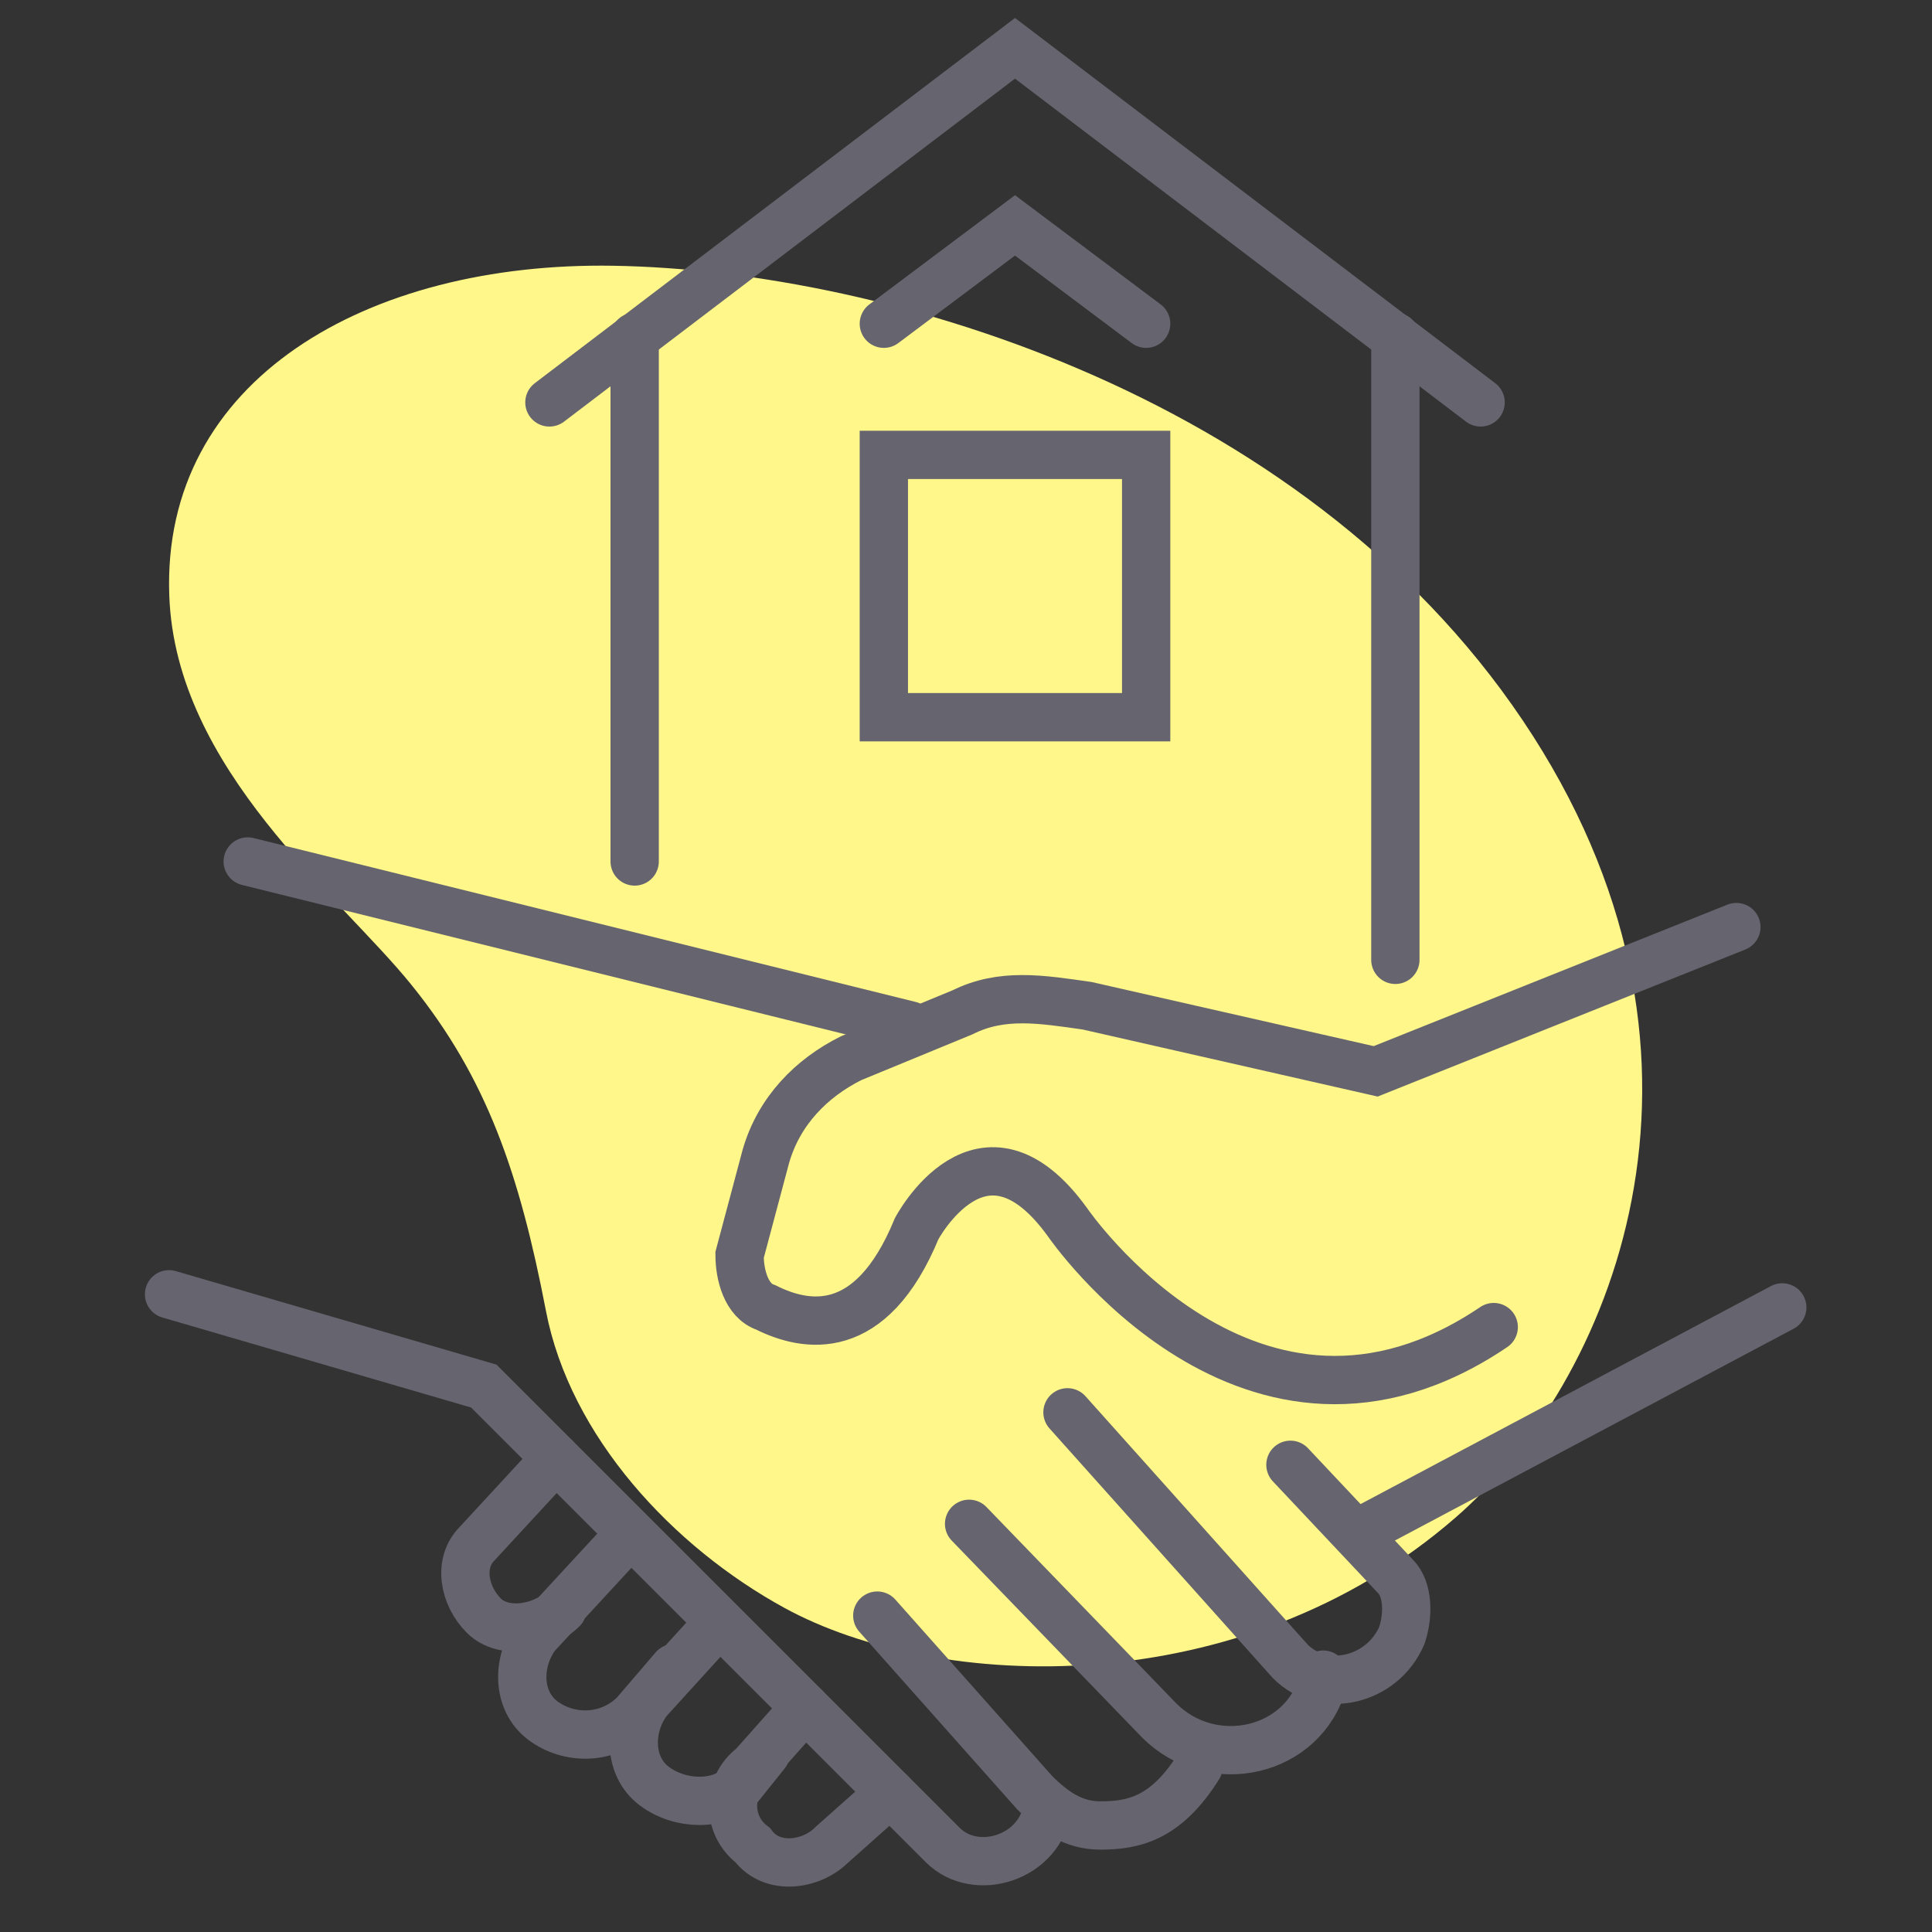
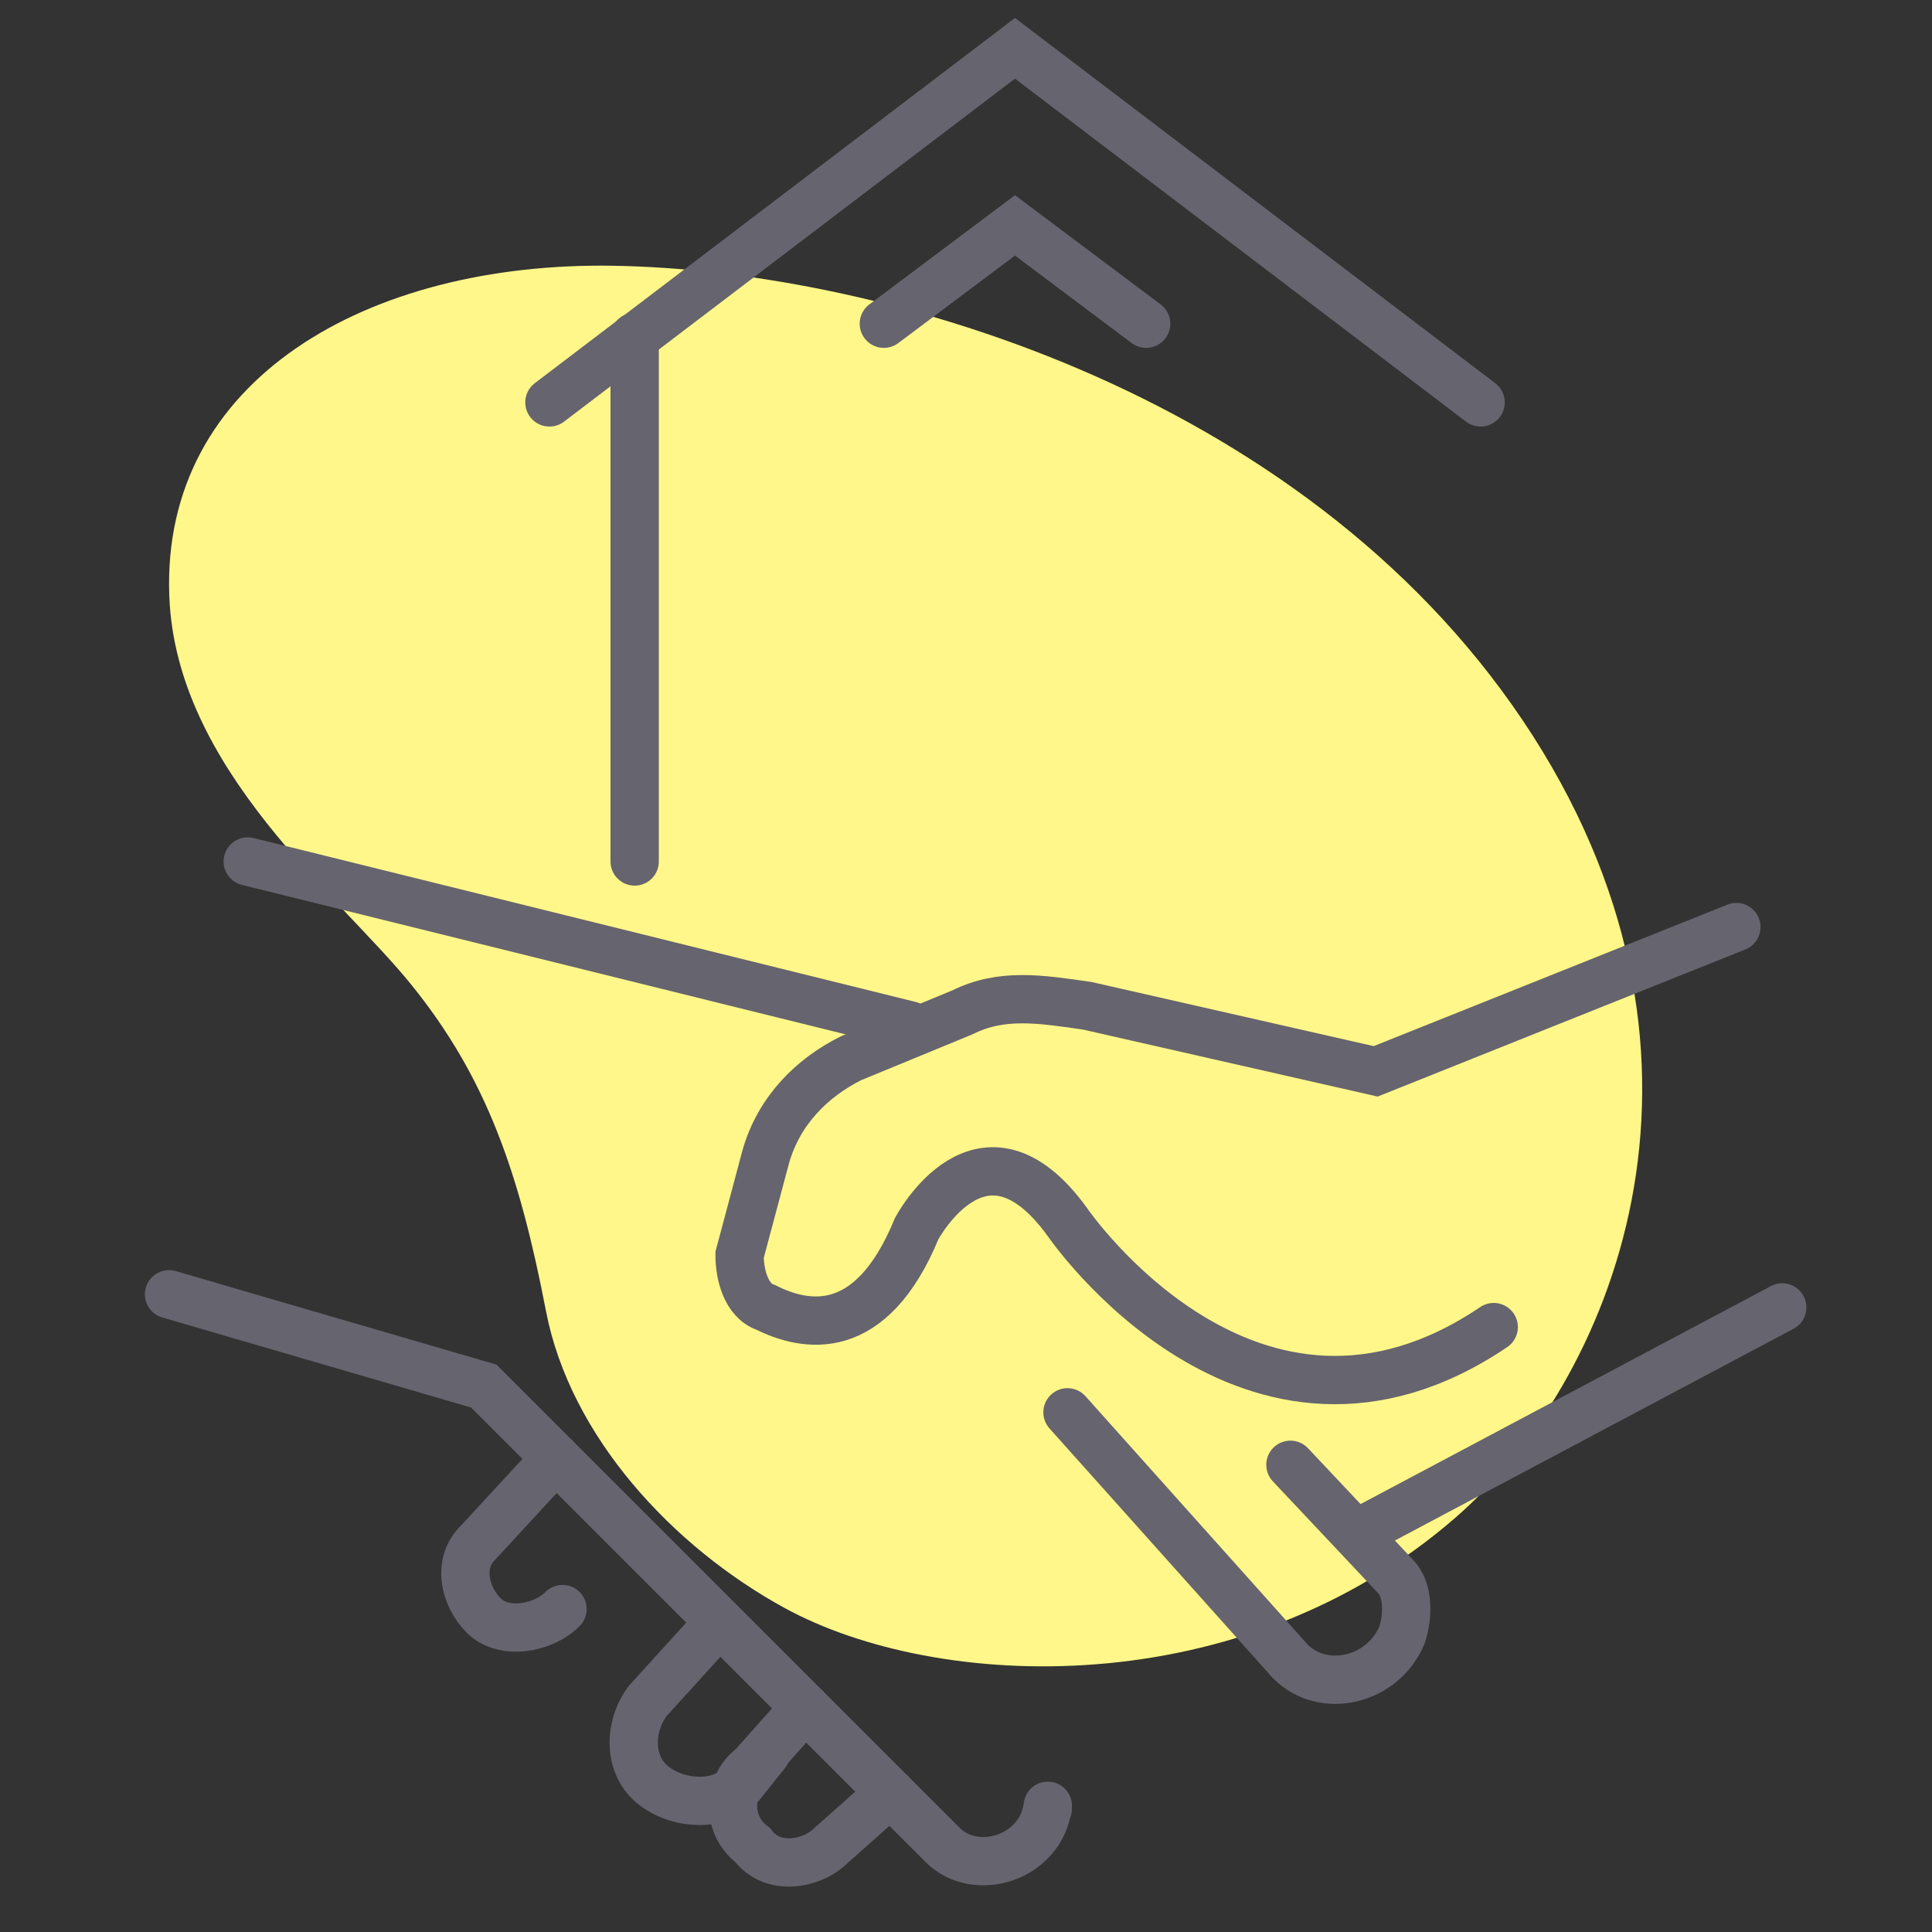
<svg xmlns="http://www.w3.org/2000/svg" width="80" height="80" viewBox="0 0 80 80" fill="none">
  <rect x="0" y="0" width="80" height="80" fill="#333333" stroke="none" />
  <path d="M32.486 66.582C27.866 64.055 23.608 59.487 22.607 54.284C21.507 48.572 20.149 44.636 17.049 40.796C14.091 37.118 7.272 31.858 7.01 24.67C6.675 15.72 15.22 10.839 25.39 11.004C36.758 11.189 54.533 16.504 63.479 30.478C72.221 44.147 66.696 57.258 60.264 62.845C51.354 70.586 38.809 70.039 32.486 66.582Z" fill="#FFF789" />
-   <path d="M47.46 18.836H36.598V29.698H47.46V18.836Z" stroke="#66646E" stroke-width="2" stroke-miterlimit="10" stroke-linecap="round" />
  <path d="M61.309 16.663L42.029 2L22.75 16.663" stroke="#66646E" stroke-width="2" stroke-miterlimit="10" stroke-linecap="round" />
  <path d="M47.46 13.405L42.029 9.332L36.598 13.405" stroke="#66646E" stroke-width="2" stroke-miterlimit="10" stroke-linecap="round" />
  <path d="M26.28 35.672V13.948" stroke="#66646E" stroke-width="2" stroke-miterlimit="10" stroke-linecap="round" />
-   <path d="M57.779 13.948V39.745" stroke="#66646E" stroke-width="2" stroke-miterlimit="10" stroke-linecap="round" />
  <path d="M61.852 54.952C51.804 61.74 44.201 50.607 44.201 50.607C40.671 45.719 37.956 50.879 37.956 50.879C36.055 55.495 33.34 54.952 31.71 54.137C30.896 53.866 30.624 52.78 30.624 51.965L31.71 47.892C32.253 45.991 33.611 44.633 35.24 43.819L39.856 41.918C41.486 41.103 43.115 41.375 45.016 41.646L56.964 44.362L71.899 38.388" stroke="#66646E" stroke-width="2" stroke-miterlimit="10" stroke-linecap="round" />
  <path d="M73.8 54.137L56.421 63.369" stroke="#66646E" stroke-width="2" stroke-miterlimit="10" stroke-linecap="round" />
  <path d="M53.434 60.654L57.779 65.27C58.322 65.813 58.322 66.899 58.05 67.714C57.236 69.615 54.792 70.158 53.434 68.8L44.202 58.481" stroke="#66646E" stroke-width="2" stroke-miterlimit="10" stroke-linecap="round" />
-   <path d="M40.128 63.098L48.003 71.244C50.176 73.416 53.977 72.602 54.792 69.615C54.792 69.615 54.792 69.615 54.792 69.343" stroke="#66646E" stroke-width="2" stroke-miterlimit="10" stroke-linecap="round" />
-   <path d="M36.327 66.899L42.844 74.231C43.659 75.046 44.474 75.589 45.56 75.589C46.917 75.589 48.275 75.317 49.633 73.145" stroke="#66646E" stroke-width="2" stroke-miterlimit="10" stroke-linecap="round" />
  <path d="M43.387 74.774C43.387 74.774 43.387 75.046 43.387 74.774C43.115 76.947 40.4 77.761 39.042 76.403L20.034 57.395L7 53.594" stroke="#66646E" stroke-width="2" stroke-miterlimit="10" stroke-linecap="round" />
  <path d="M23.021 60.383L19.763 63.913C18.948 64.728 19.22 66.085 20.034 66.9C20.849 67.715 22.478 67.443 23.293 66.628" stroke="#66646E" stroke-width="2" stroke-miterlimit="10" stroke-linecap="round" />
-   <path d="M27.909 69.071L26.28 70.972C25.194 72.058 23.564 72.058 22.478 71.244C21.392 70.429 21.392 68.8 22.207 67.714L25.465 64.184" stroke="#66646E" stroke-width="2" stroke-miterlimit="10" stroke-linecap="round" />
  <path d="M29.538 67.442L26.823 70.429C26.008 71.516 26.008 73.145 27.094 73.959C28.181 74.774 29.81 74.774 30.625 73.959L31.711 72.602" stroke="#66646E" stroke-width="2" stroke-miterlimit="10" stroke-linecap="round" />
  <path d="M36.87 74.231L34.426 76.404C33.611 77.218 31.982 77.49 31.167 76.404C30.081 75.589 30.081 73.96 31.167 73.145L33.34 70.701" stroke="#66646E" stroke-width="2" stroke-miterlimit="10" stroke-linecap="round" />
  <path d="M37.684 42.461L10.258 35.672" stroke="#66646E" stroke-width="2" stroke-miterlimit="10" stroke-linecap="round" />
</svg>